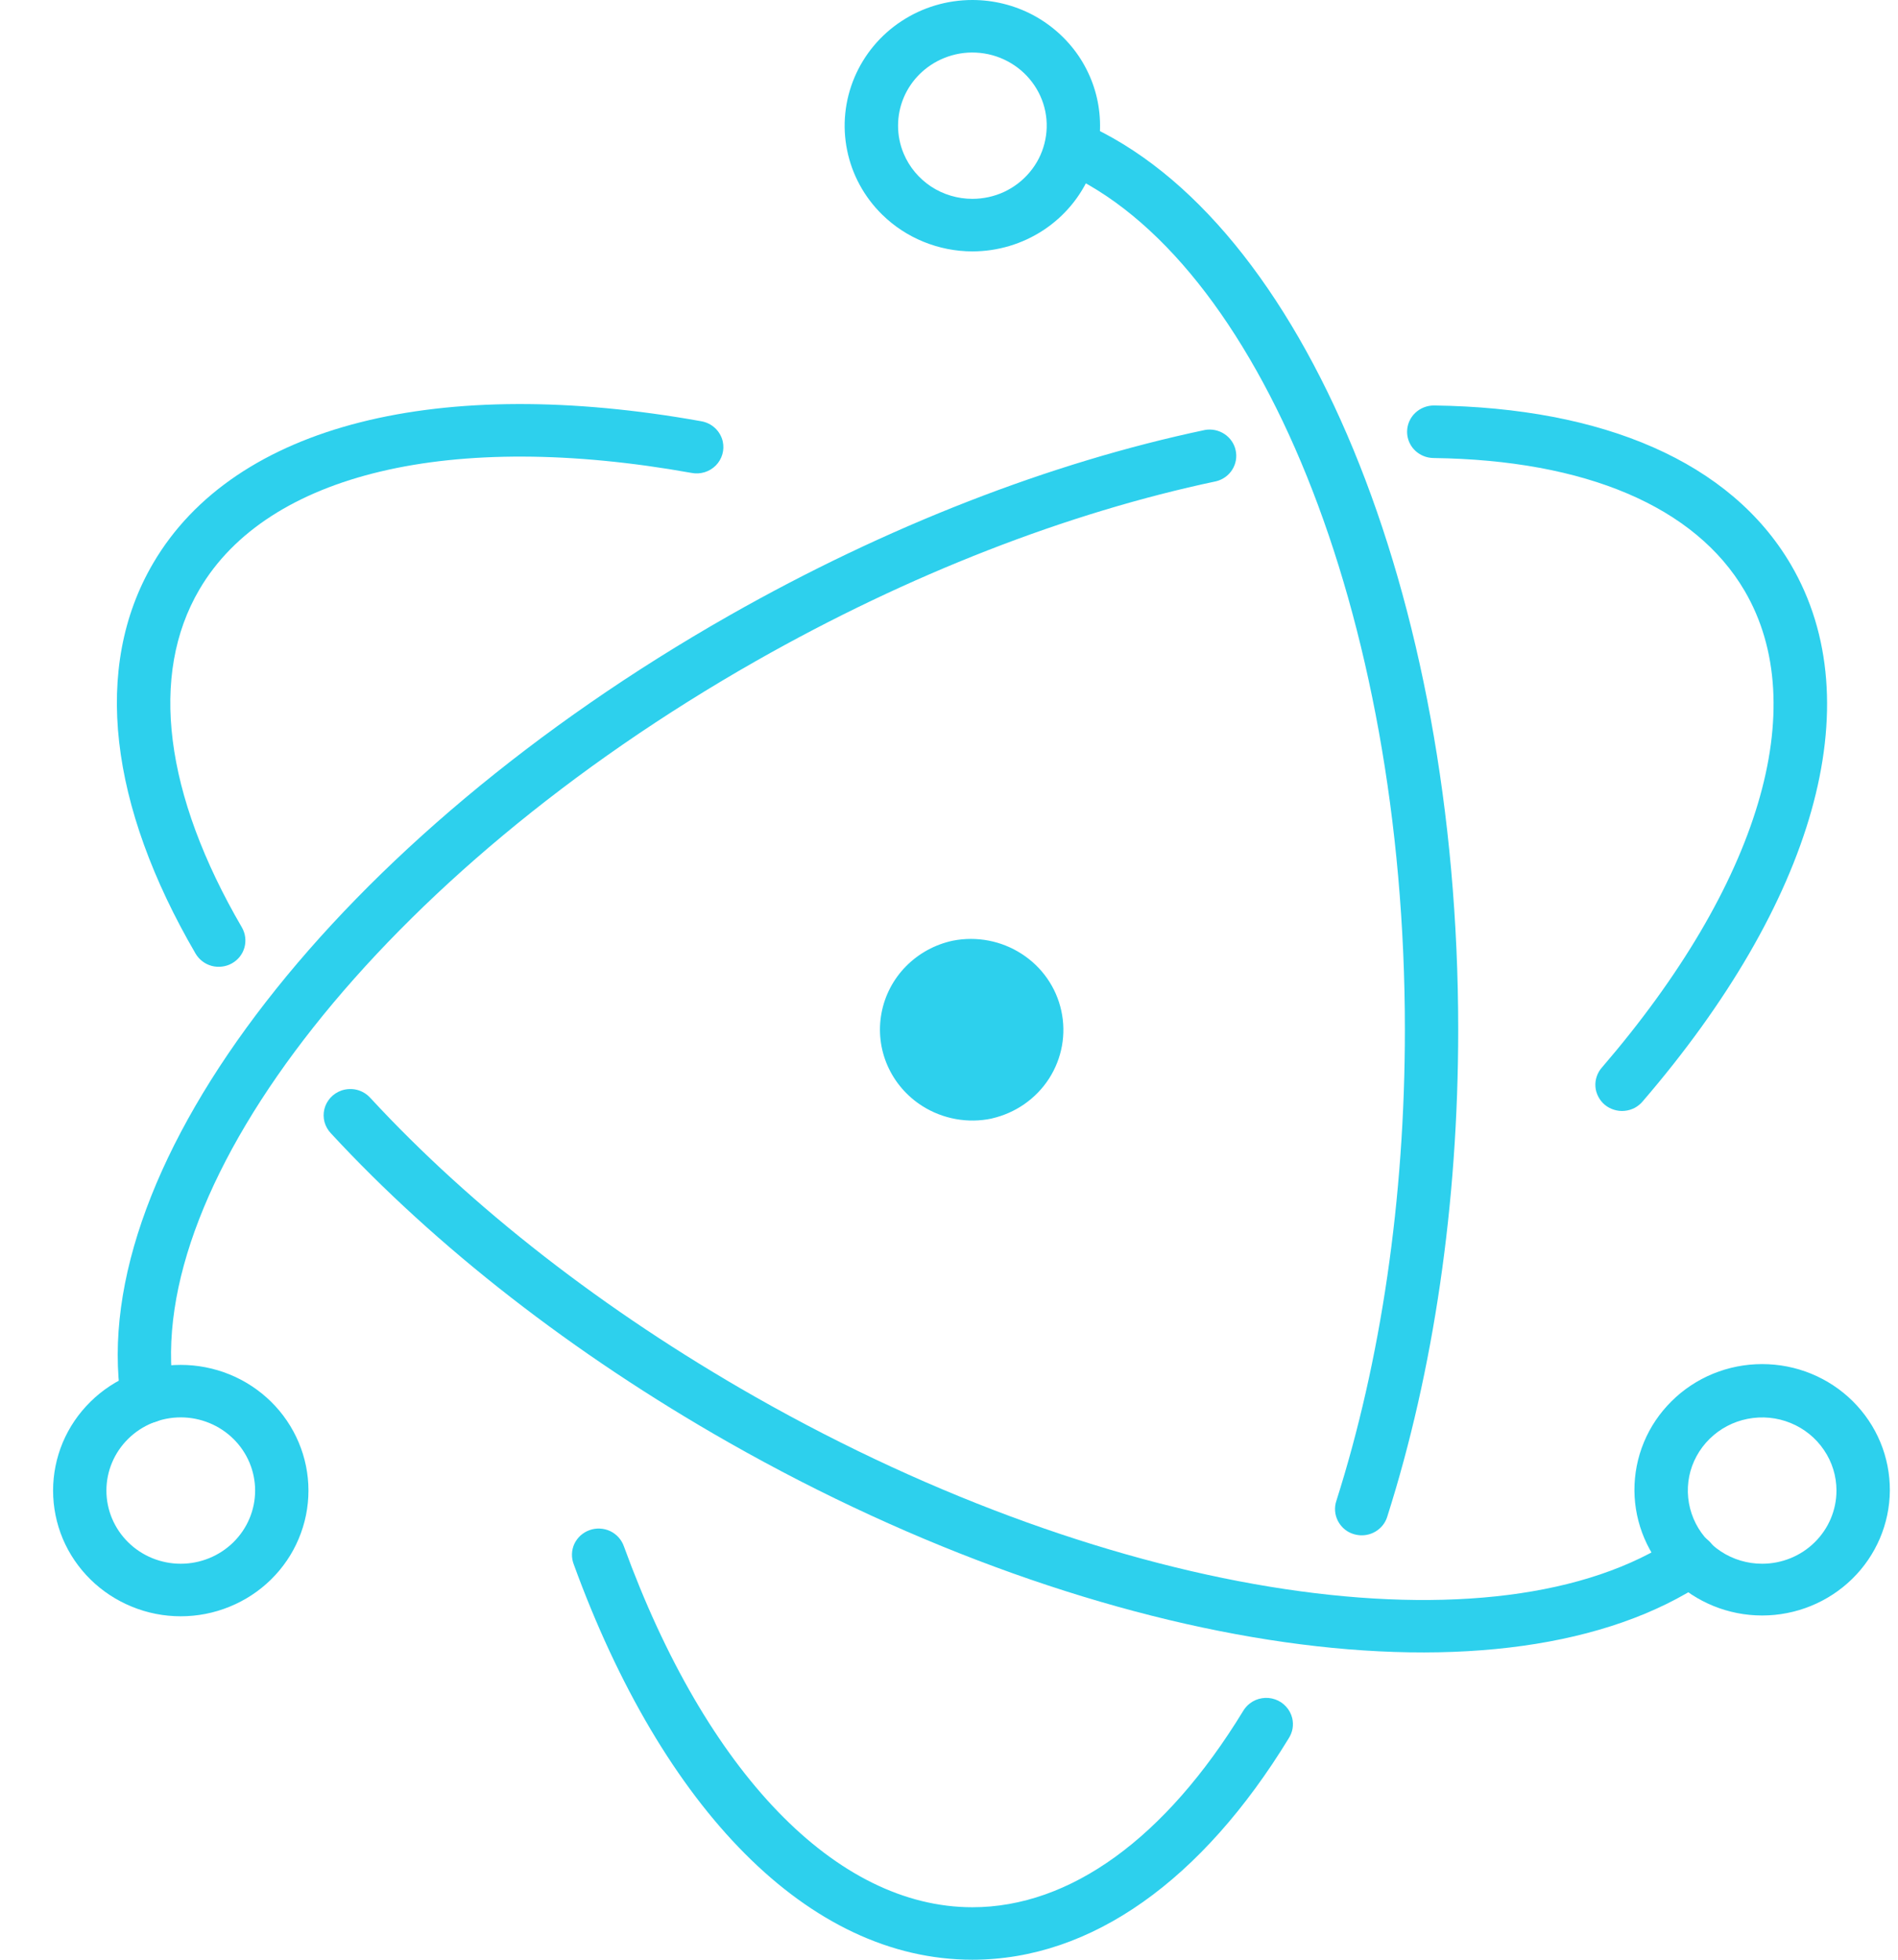
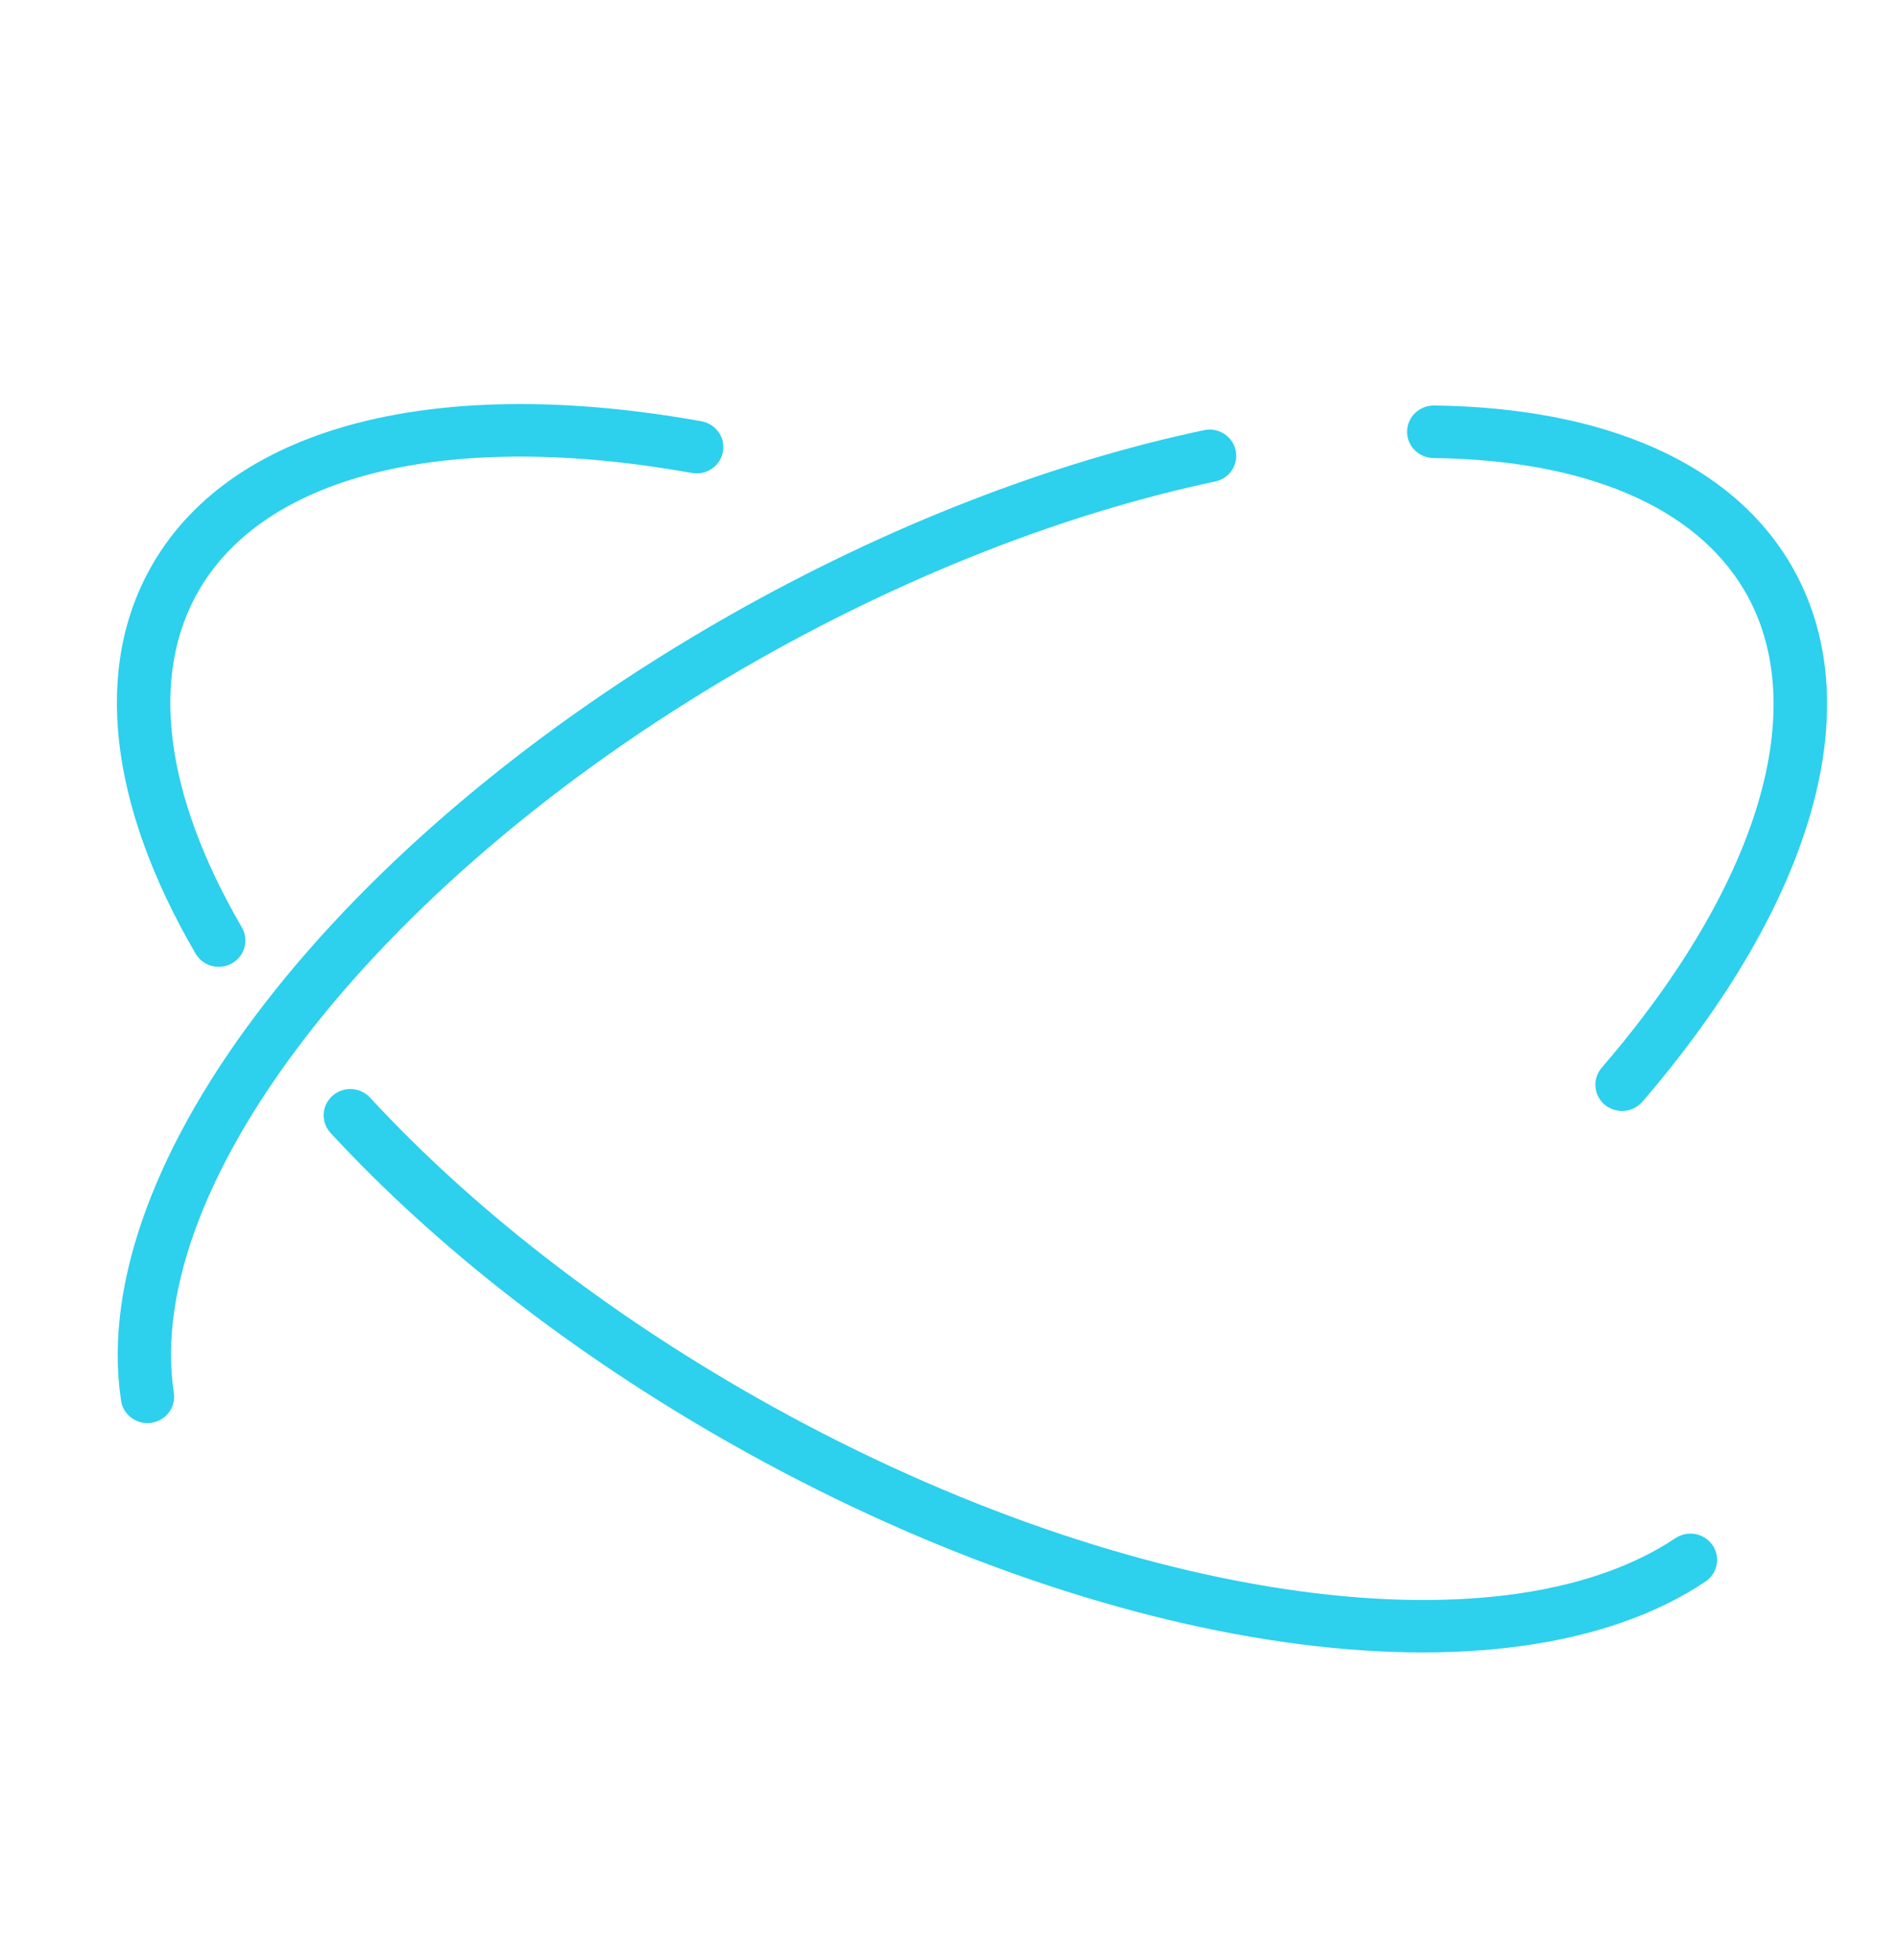
<svg xmlns="http://www.w3.org/2000/svg" width="31" height="32" viewBox="0 0 31 32" fill="none">
  <path d="M11.451 6.878C7.201 6.116 3.841 6.914 2.502 9.196C1.503 10.899 1.788 13.157 3.194 15.571C3.223 15.62 3.261 15.663 3.306 15.697C3.351 15.732 3.403 15.757 3.458 15.772C3.514 15.787 3.571 15.79 3.628 15.783C3.685 15.776 3.74 15.758 3.789 15.73C3.89 15.673 3.963 15.58 3.993 15.47C4.023 15.36 4.008 15.243 3.951 15.144C2.684 12.97 2.437 11.021 3.257 9.625C4.369 7.729 7.366 7.018 11.294 7.722C11.366 7.736 11.439 7.732 11.508 7.711C11.577 7.69 11.64 7.652 11.691 7.601C11.741 7.55 11.778 7.488 11.798 7.419C11.818 7.351 11.82 7.278 11.805 7.209C11.786 7.125 11.742 7.049 11.679 6.99C11.616 6.931 11.536 6.892 11.451 6.878L11.451 6.878ZM5.404 18.505C7.122 20.363 9.355 22.106 11.901 23.553C18.065 27.055 24.628 27.991 27.862 25.821C27.955 25.756 28.019 25.657 28.039 25.547C28.059 25.436 28.035 25.322 27.97 25.229C27.906 25.137 27.807 25.072 27.695 25.05C27.583 25.028 27.467 25.051 27.371 25.112C24.477 27.054 18.243 26.165 12.337 22.81C9.867 21.406 7.705 19.719 6.049 17.928C5.991 17.864 5.916 17.818 5.831 17.796C5.747 17.775 5.658 17.779 5.576 17.807C5.508 17.831 5.447 17.871 5.398 17.924C5.35 17.977 5.315 18.041 5.298 18.11C5.281 18.18 5.282 18.252 5.3 18.321C5.319 18.39 5.355 18.453 5.404 18.505Z" fill="#2DD0ED" />
  <path d="M26.831 17.983C29.613 14.749 30.585 11.495 29.249 9.217C28.265 7.542 26.186 6.657 23.424 6.621C23.308 6.62 23.197 6.664 23.114 6.743C23.031 6.822 22.984 6.931 22.982 7.045C22.981 7.129 23.005 7.213 23.052 7.284C23.099 7.355 23.167 7.411 23.246 7.444C23.299 7.467 23.355 7.478 23.412 7.479C25.897 7.511 27.688 8.273 28.494 9.646C29.604 11.538 28.738 14.44 26.166 17.429C26.127 17.472 26.098 17.522 26.08 17.576C26.061 17.63 26.054 17.687 26.058 17.744C26.062 17.801 26.078 17.856 26.105 17.907C26.131 17.958 26.167 18.003 26.211 18.04C26.256 18.077 26.307 18.104 26.362 18.121C26.417 18.138 26.476 18.145 26.533 18.139C26.591 18.134 26.647 18.117 26.698 18.091C26.749 18.064 26.794 18.027 26.831 17.983ZM19.68 7.021C17.164 7.551 14.486 8.588 11.914 10.049C5.55 13.665 1.399 18.996 1.976 22.861C1.983 22.918 2.001 22.973 2.03 23.022C2.059 23.072 2.098 23.115 2.144 23.15C2.19 23.184 2.243 23.209 2.299 23.224C2.355 23.238 2.414 23.241 2.471 23.233C2.529 23.224 2.584 23.205 2.634 23.175C2.683 23.146 2.726 23.107 2.761 23.061C2.795 23.014 2.819 22.962 2.832 22.906C2.846 22.851 2.847 22.793 2.838 22.737C2.326 19.305 6.261 14.251 12.35 10.792C14.845 9.375 17.438 8.371 19.862 7.859C19.972 7.832 20.067 7.764 20.126 7.67C20.186 7.575 20.206 7.462 20.182 7.353C20.159 7.244 20.093 7.149 19.999 7.087C19.905 7.025 19.791 7.001 19.68 7.021Z" fill="#2DD0ED" />
-   <path d="M9.37 25.541C10.825 29.538 13.205 32 15.882 32C17.833 32 19.639 30.691 21.048 28.386C21.079 28.337 21.101 28.283 21.111 28.227C21.121 28.17 21.119 28.112 21.106 28.056C21.089 27.986 21.055 27.921 21.006 27.868C20.958 27.814 20.896 27.773 20.827 27.749C20.758 27.725 20.684 27.718 20.612 27.73C20.54 27.741 20.472 27.77 20.414 27.815C20.368 27.85 20.33 27.894 20.301 27.944C19.035 30.015 17.481 31.143 15.882 31.143C13.659 31.143 11.536 28.947 10.191 25.252C10.172 25.198 10.143 25.148 10.105 25.105C10.066 25.062 10.02 25.027 9.968 25.002C9.915 24.977 9.859 24.963 9.801 24.96C9.743 24.957 9.685 24.965 9.63 24.985C9.576 25.004 9.526 25.034 9.483 25.072C9.44 25.111 9.406 25.157 9.381 25.209C9.357 25.261 9.344 25.317 9.342 25.374C9.34 25.431 9.35 25.488 9.37 25.541H9.37ZM22.66 24.759C23.413 22.391 23.817 19.659 23.817 16.812C23.817 9.708 21.29 3.584 17.691 2.011C17.586 1.968 17.468 1.966 17.362 2.008C17.256 2.049 17.17 2.13 17.124 2.232C17.078 2.335 17.074 2.452 17.114 2.557C17.154 2.662 17.234 2.747 17.337 2.795C20.548 4.198 22.946 10.01 22.946 16.812C22.946 19.574 22.554 22.22 21.828 24.503C21.809 24.557 21.802 24.615 21.806 24.672C21.81 24.729 21.826 24.784 21.852 24.835C21.892 24.912 21.954 24.976 22.03 25.017C22.107 25.058 22.195 25.076 22.282 25.068C22.369 25.06 22.452 25.026 22.519 24.971C22.587 24.916 22.636 24.842 22.66 24.759ZM30.867 24.339C30.868 24.069 30.816 23.8 30.712 23.55C30.608 23.299 30.454 23.072 30.261 22.88C30.067 22.688 29.836 22.535 29.582 22.431C29.328 22.327 29.056 22.274 28.781 22.274C28.506 22.274 28.234 22.327 27.98 22.431C27.726 22.535 27.495 22.688 27.302 22.88C27.108 23.072 26.954 23.299 26.85 23.55C26.746 23.8 26.694 24.069 26.695 24.339C26.699 24.881 26.92 25.4 27.311 25.782C27.702 26.164 28.23 26.379 28.781 26.379C29.332 26.379 29.86 26.164 30.251 25.782C30.642 25.4 30.863 24.881 30.867 24.339ZM29.995 24.339C29.995 24.656 29.867 24.96 29.639 25.184C29.412 25.408 29.103 25.534 28.781 25.534C28.541 25.534 28.306 25.464 28.107 25.333C27.907 25.201 27.751 25.015 27.66 24.797C27.568 24.578 27.544 24.338 27.59 24.106C27.637 23.875 27.753 23.662 27.923 23.495C28.092 23.328 28.309 23.214 28.544 23.168C28.78 23.122 29.024 23.145 29.246 23.236C29.467 23.326 29.657 23.479 29.79 23.676C29.924 23.872 29.995 24.103 29.995 24.339ZM2.952 26.392C3.226 26.392 3.497 26.339 3.751 26.235C4.004 26.132 4.234 25.981 4.427 25.791C4.621 25.6 4.775 25.374 4.879 25.125C4.984 24.876 5.038 24.609 5.038 24.339C5.038 24.07 4.984 23.803 4.879 23.554C4.774 23.305 4.621 23.079 4.427 22.888C4.233 22.698 4.004 22.546 3.75 22.443C3.497 22.34 3.226 22.287 2.952 22.287C2.678 22.287 2.407 22.34 2.154 22.443C1.901 22.546 1.671 22.698 1.478 22.888C1.284 23.079 1.13 23.305 1.025 23.554C0.921 23.803 0.867 24.07 0.867 24.339C0.867 24.609 0.921 24.876 1.025 25.125C1.13 25.374 1.284 25.6 1.478 25.791C1.671 25.981 1.901 26.132 2.154 26.235C2.407 26.339 2.678 26.392 2.952 26.392ZM2.952 25.534C2.63 25.534 2.321 25.408 2.094 25.184C1.866 24.96 1.738 24.656 1.738 24.339C1.738 24.022 1.866 23.718 2.094 23.494C2.321 23.27 2.63 23.144 2.952 23.144C3.274 23.144 3.583 23.27 3.811 23.494C4.039 23.718 4.167 24.022 4.167 24.339C4.167 24.656 4.039 24.96 3.811 25.184C3.583 25.408 3.274 25.534 2.952 25.534Z" fill="#2DD0ED" />
-   <path d="M15.882 4.105C16.294 4.105 16.698 3.984 17.041 3.759C17.384 3.533 17.651 3.213 17.809 2.838C17.94 2.526 17.991 2.187 17.957 1.851C17.924 1.515 17.806 1.193 17.616 0.912C17.425 0.632 17.167 0.402 16.865 0.242C16.562 0.083 16.225 6.92961e-05 15.882 2.96287e-08C15.469 -6.89341e-05 15.066 0.12 14.723 0.346C14.38 0.571 14.113 0.892 13.955 1.267C13.797 1.642 13.755 2.055 13.836 2.453C13.916 2.851 14.115 3.216 14.407 3.503C14.601 3.694 14.831 3.845 15.084 3.948C15.337 4.051 15.608 4.105 15.882 4.105ZM15.882 3.247C15.642 3.247 15.407 3.177 15.207 3.046C15.008 2.914 14.852 2.728 14.76 2.509C14.699 2.365 14.668 2.209 14.668 2.052C14.668 1.895 14.699 1.74 14.76 1.595C14.821 1.45 14.911 1.318 15.023 1.208C15.136 1.097 15.27 1.009 15.417 0.949C15.583 0.881 15.762 0.85 15.941 0.859C16.121 0.868 16.296 0.915 16.454 0.999C16.612 1.082 16.75 1.199 16.857 1.341C16.964 1.483 17.038 1.646 17.073 1.819C17.108 1.993 17.103 2.171 17.059 2.343C17.016 2.514 16.934 2.674 16.82 2.81C16.706 2.947 16.563 3.057 16.401 3.133C16.239 3.208 16.061 3.247 15.882 3.247V3.247ZM16.2 18.264C15.809 18.347 15.4 18.273 15.064 18.06C14.813 17.901 14.616 17.672 14.497 17.403C14.378 17.133 14.343 16.835 14.397 16.546C14.45 16.257 14.589 15.99 14.797 15.779C15.005 15.568 15.271 15.422 15.563 15.36C15.952 15.284 16.355 15.361 16.686 15.575C17.018 15.788 17.251 16.122 17.334 16.503C17.418 16.884 17.346 17.282 17.134 17.612C16.922 17.941 16.586 18.175 16.2 18.263V18.264Z" fill="#2DD0ED" />
</svg>